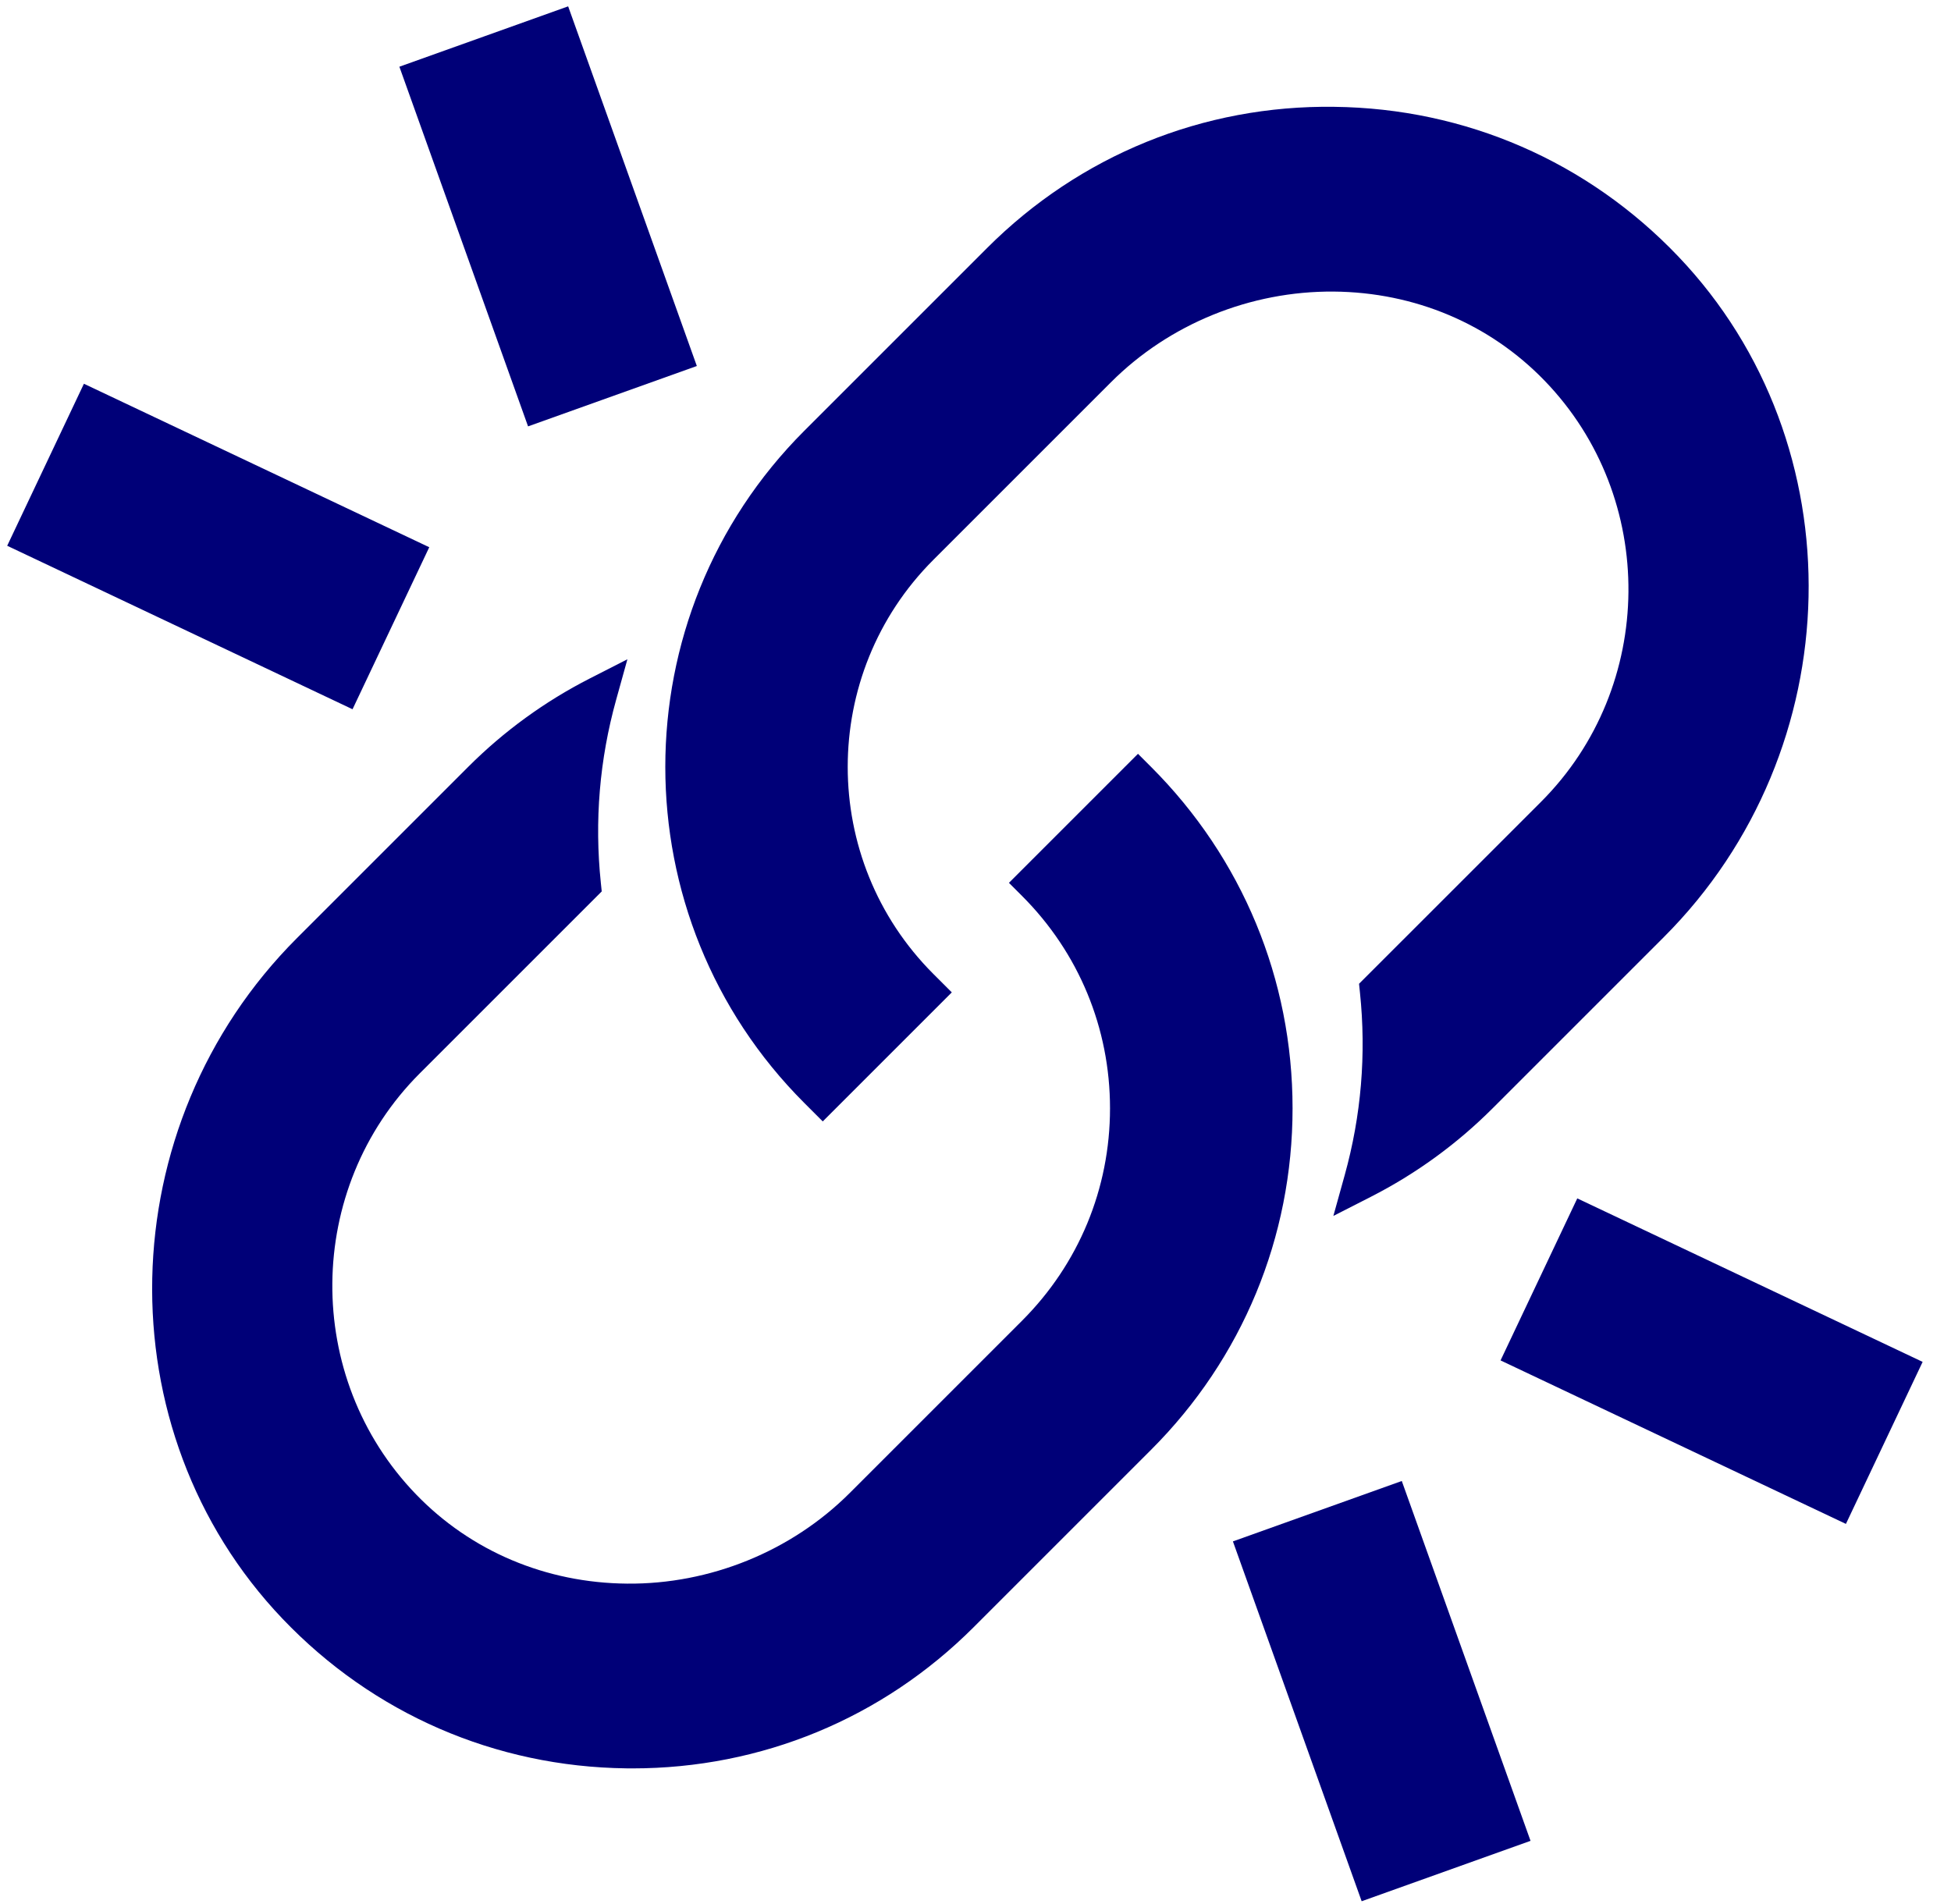
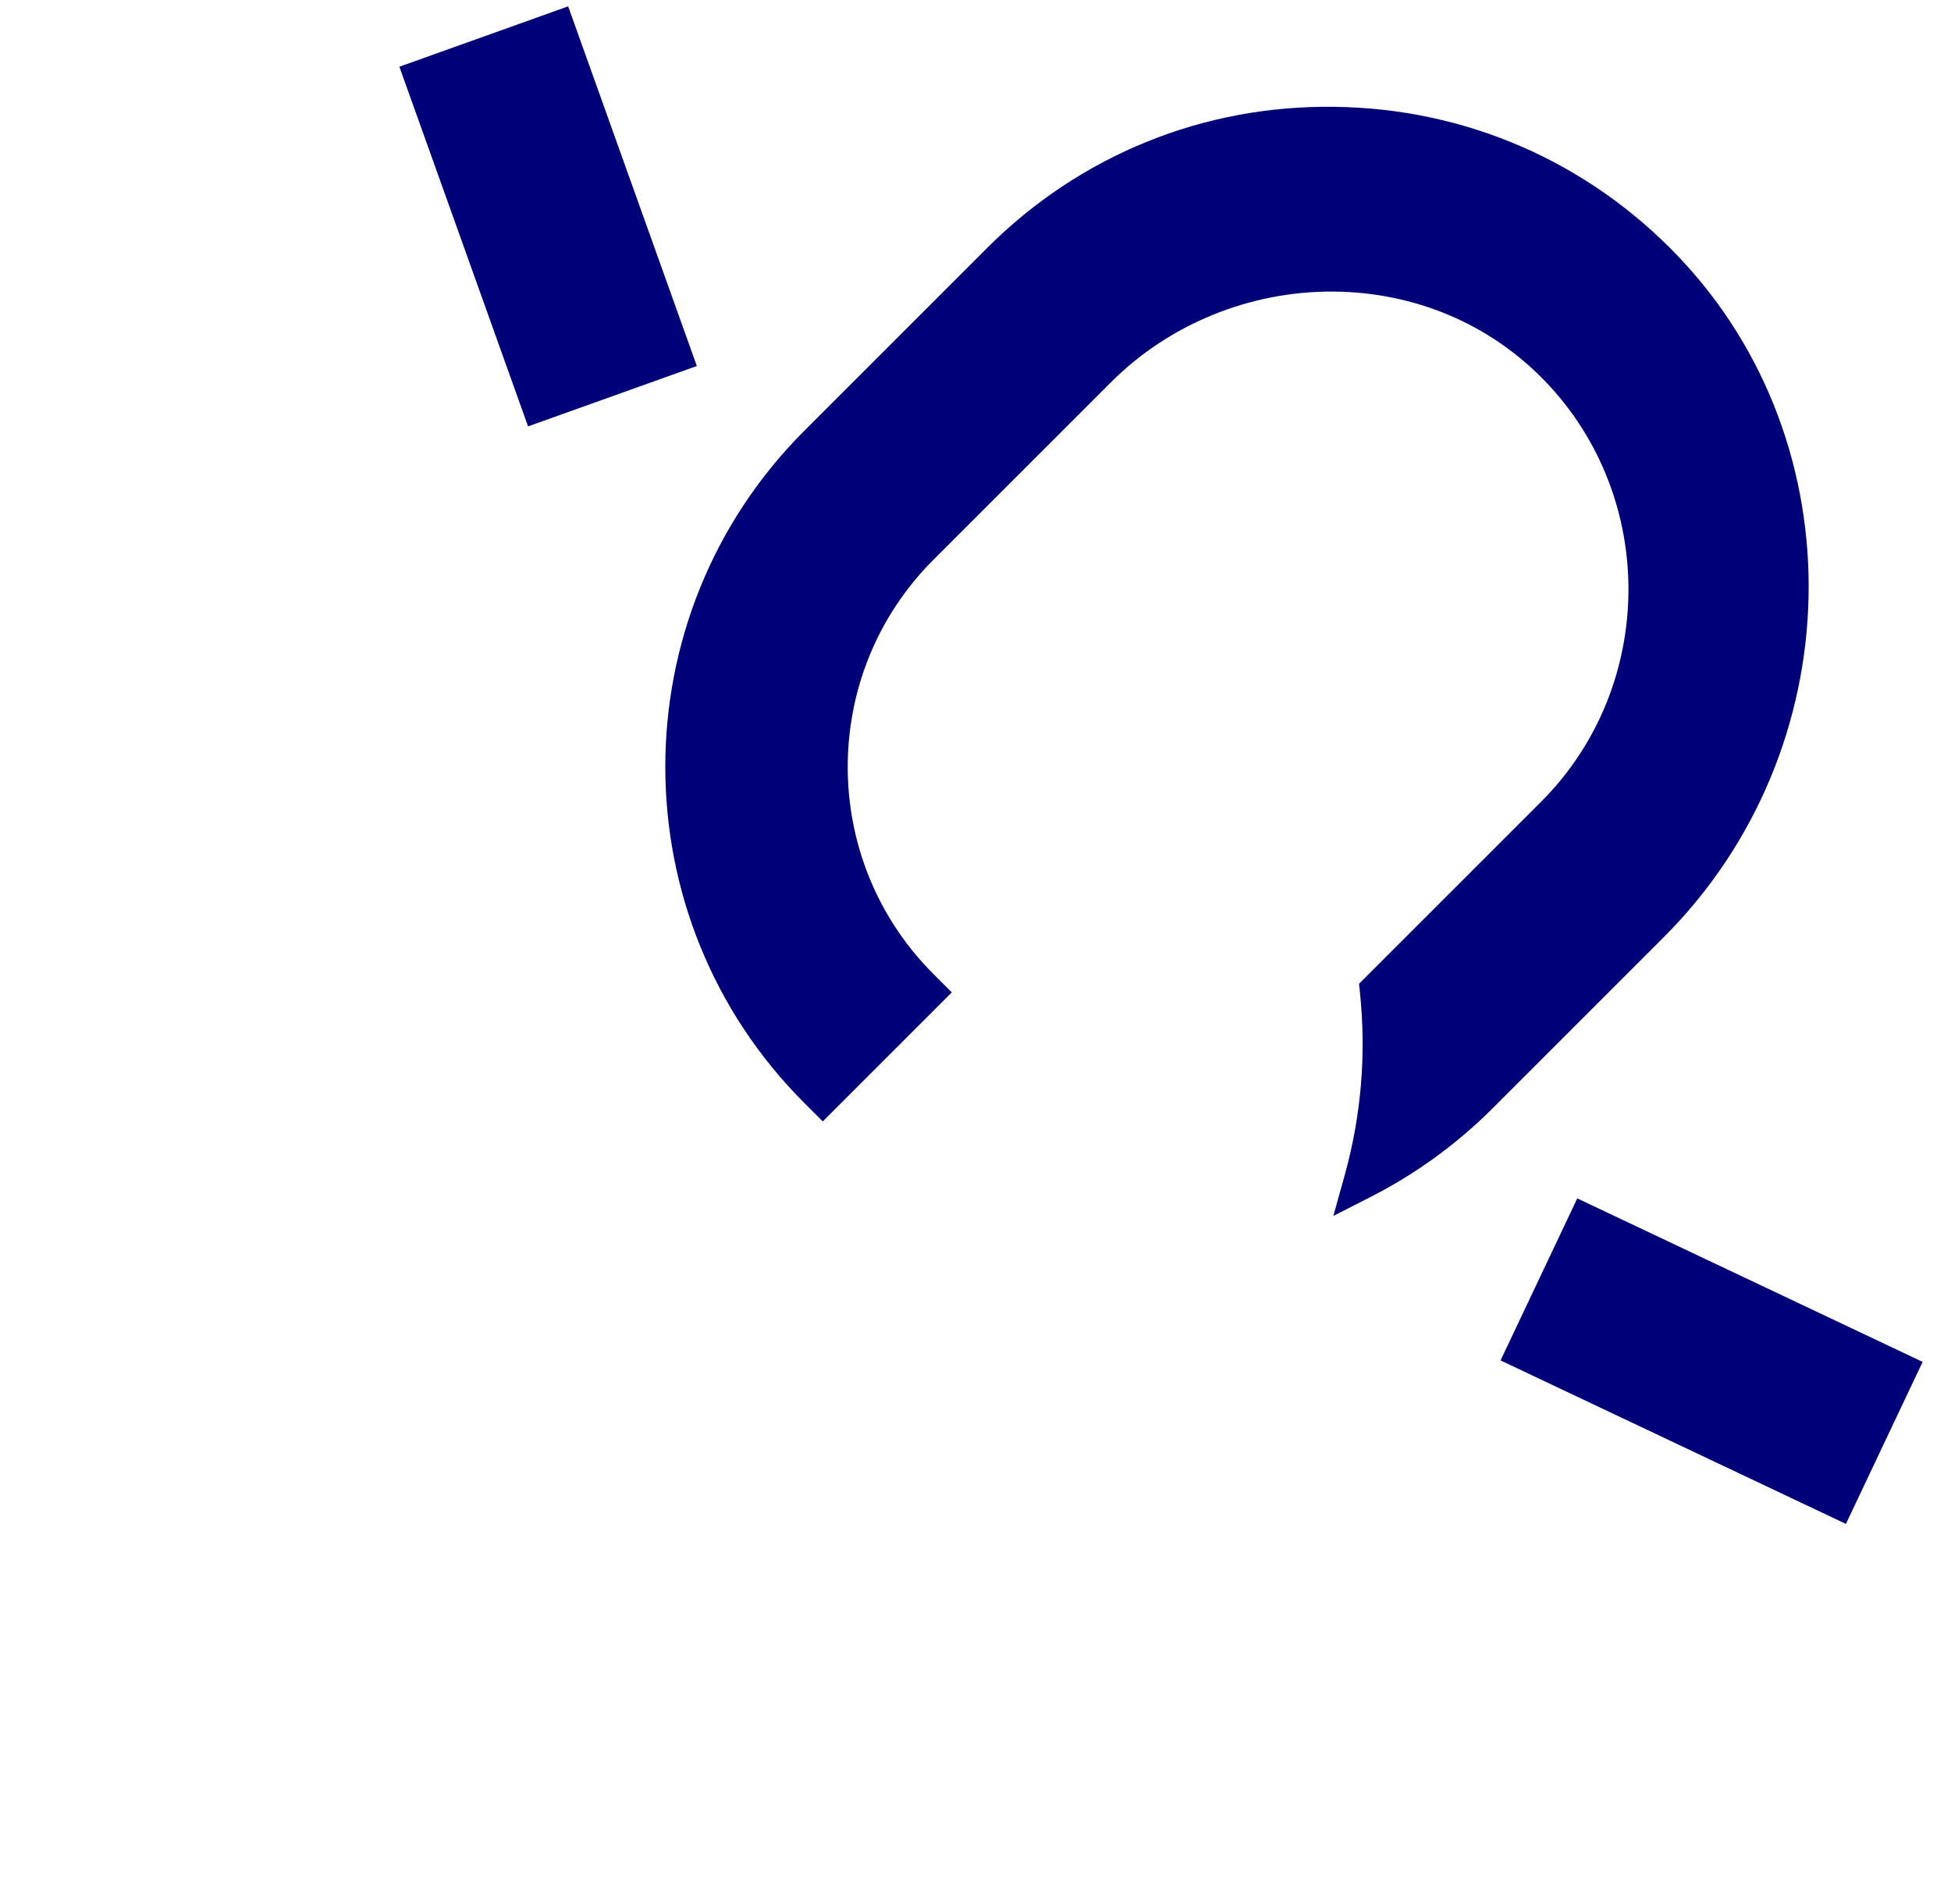
<svg xmlns="http://www.w3.org/2000/svg" version="1.0" id="Capa_1" x="0px" y="0px" width="92.225px" height="90px" viewBox="0 0 92.225 90" enable-background="new 0 0 92.225 90" xml:space="preserve">
  <title>uoc_model_educatiu</title>
  <g>
    <path fill="#000078" d="M38.02,52.143l0.872,0.872l6.1-6.1l-0.873-0.873c-5.396-5.397-5.396-14.177,0-19.574l8.401-8.401   c2.755-2.755,6.587-4.313,10.523-4.283c3.835,0.032,7.377,1.529,9.973,4.215c5.349,5.533,5.272,14.464-0.171,19.908l-8.602,8.601   l0.043,0.415c0.304,2.913,0.061,5.82-0.723,8.639l-0.534,1.921l1.776-0.906c2.128-1.086,4.063-2.493,5.751-4.181l8.097-8.097   c8.853-8.852,9.157-23.288,0.677-32.179C75.051,7.634,69.279,5.124,63.074,5.05c-6.203-0.086-12.036,2.297-16.413,6.674   l-8.641,8.641C29.259,29.127,29.259,43.382,38.02,52.143z" />
-     <path fill="#000078" d="M54.412,36.255l-0.619-0.619l-6.1,6.1l0.619,0.619c2.682,2.682,4.159,6.248,4.159,10.041   c0,3.793-1.477,7.359-4.159,10.041l-8.146,8.146c-2.755,2.755-6.609,4.32-10.522,4.283c-3.835-0.032-7.377-1.529-9.973-4.215   c-5.349-5.533-5.272-14.464,0.172-19.908l8.601-8.601l-0.043-0.415c-0.304-2.913-0.06-5.819,0.723-8.639l0.534-1.921l-1.775,0.906   c-2.128,1.086-4.063,2.493-5.751,4.181l-8.097,8.097c-8.853,8.853-9.156,23.288-0.676,32.18c4.277,4.484,10.049,6.994,16.253,7.068   c0.093,0.001,0.187,0.002,0.28,0.002c6.102,0,11.822-2.364,16.133-6.675l8.389-8.389c4.312-4.311,6.686-10.044,6.686-16.141   S58.724,40.566,54.412,36.255z" />
-     <rect x="61.037" y="70.893" transform="matrix(0.942 -0.337 0.337 0.942 -23.107 26.658)" fill="#000078" width="8.474" height="18.059" />
    <rect x="76.637" y="55.295" transform="matrix(0.428 -0.904 0.904 0.428 -11.855 109.927)" fill="#000078" width="8.473" height="18.059" />
    <polygon fill="#000078" points="32.94,17.303 26.857,0.3 22.868,1.727 22.868,1.727 18.879,3.154 24.962,20.157  " />
-     <rect x="6.074" y="16.797" transform="matrix(0.428 -0.904 0.904 0.428 -17.444 24.103)" fill="#000078" width="8.473" height="18.058" />
  </g>
</svg>